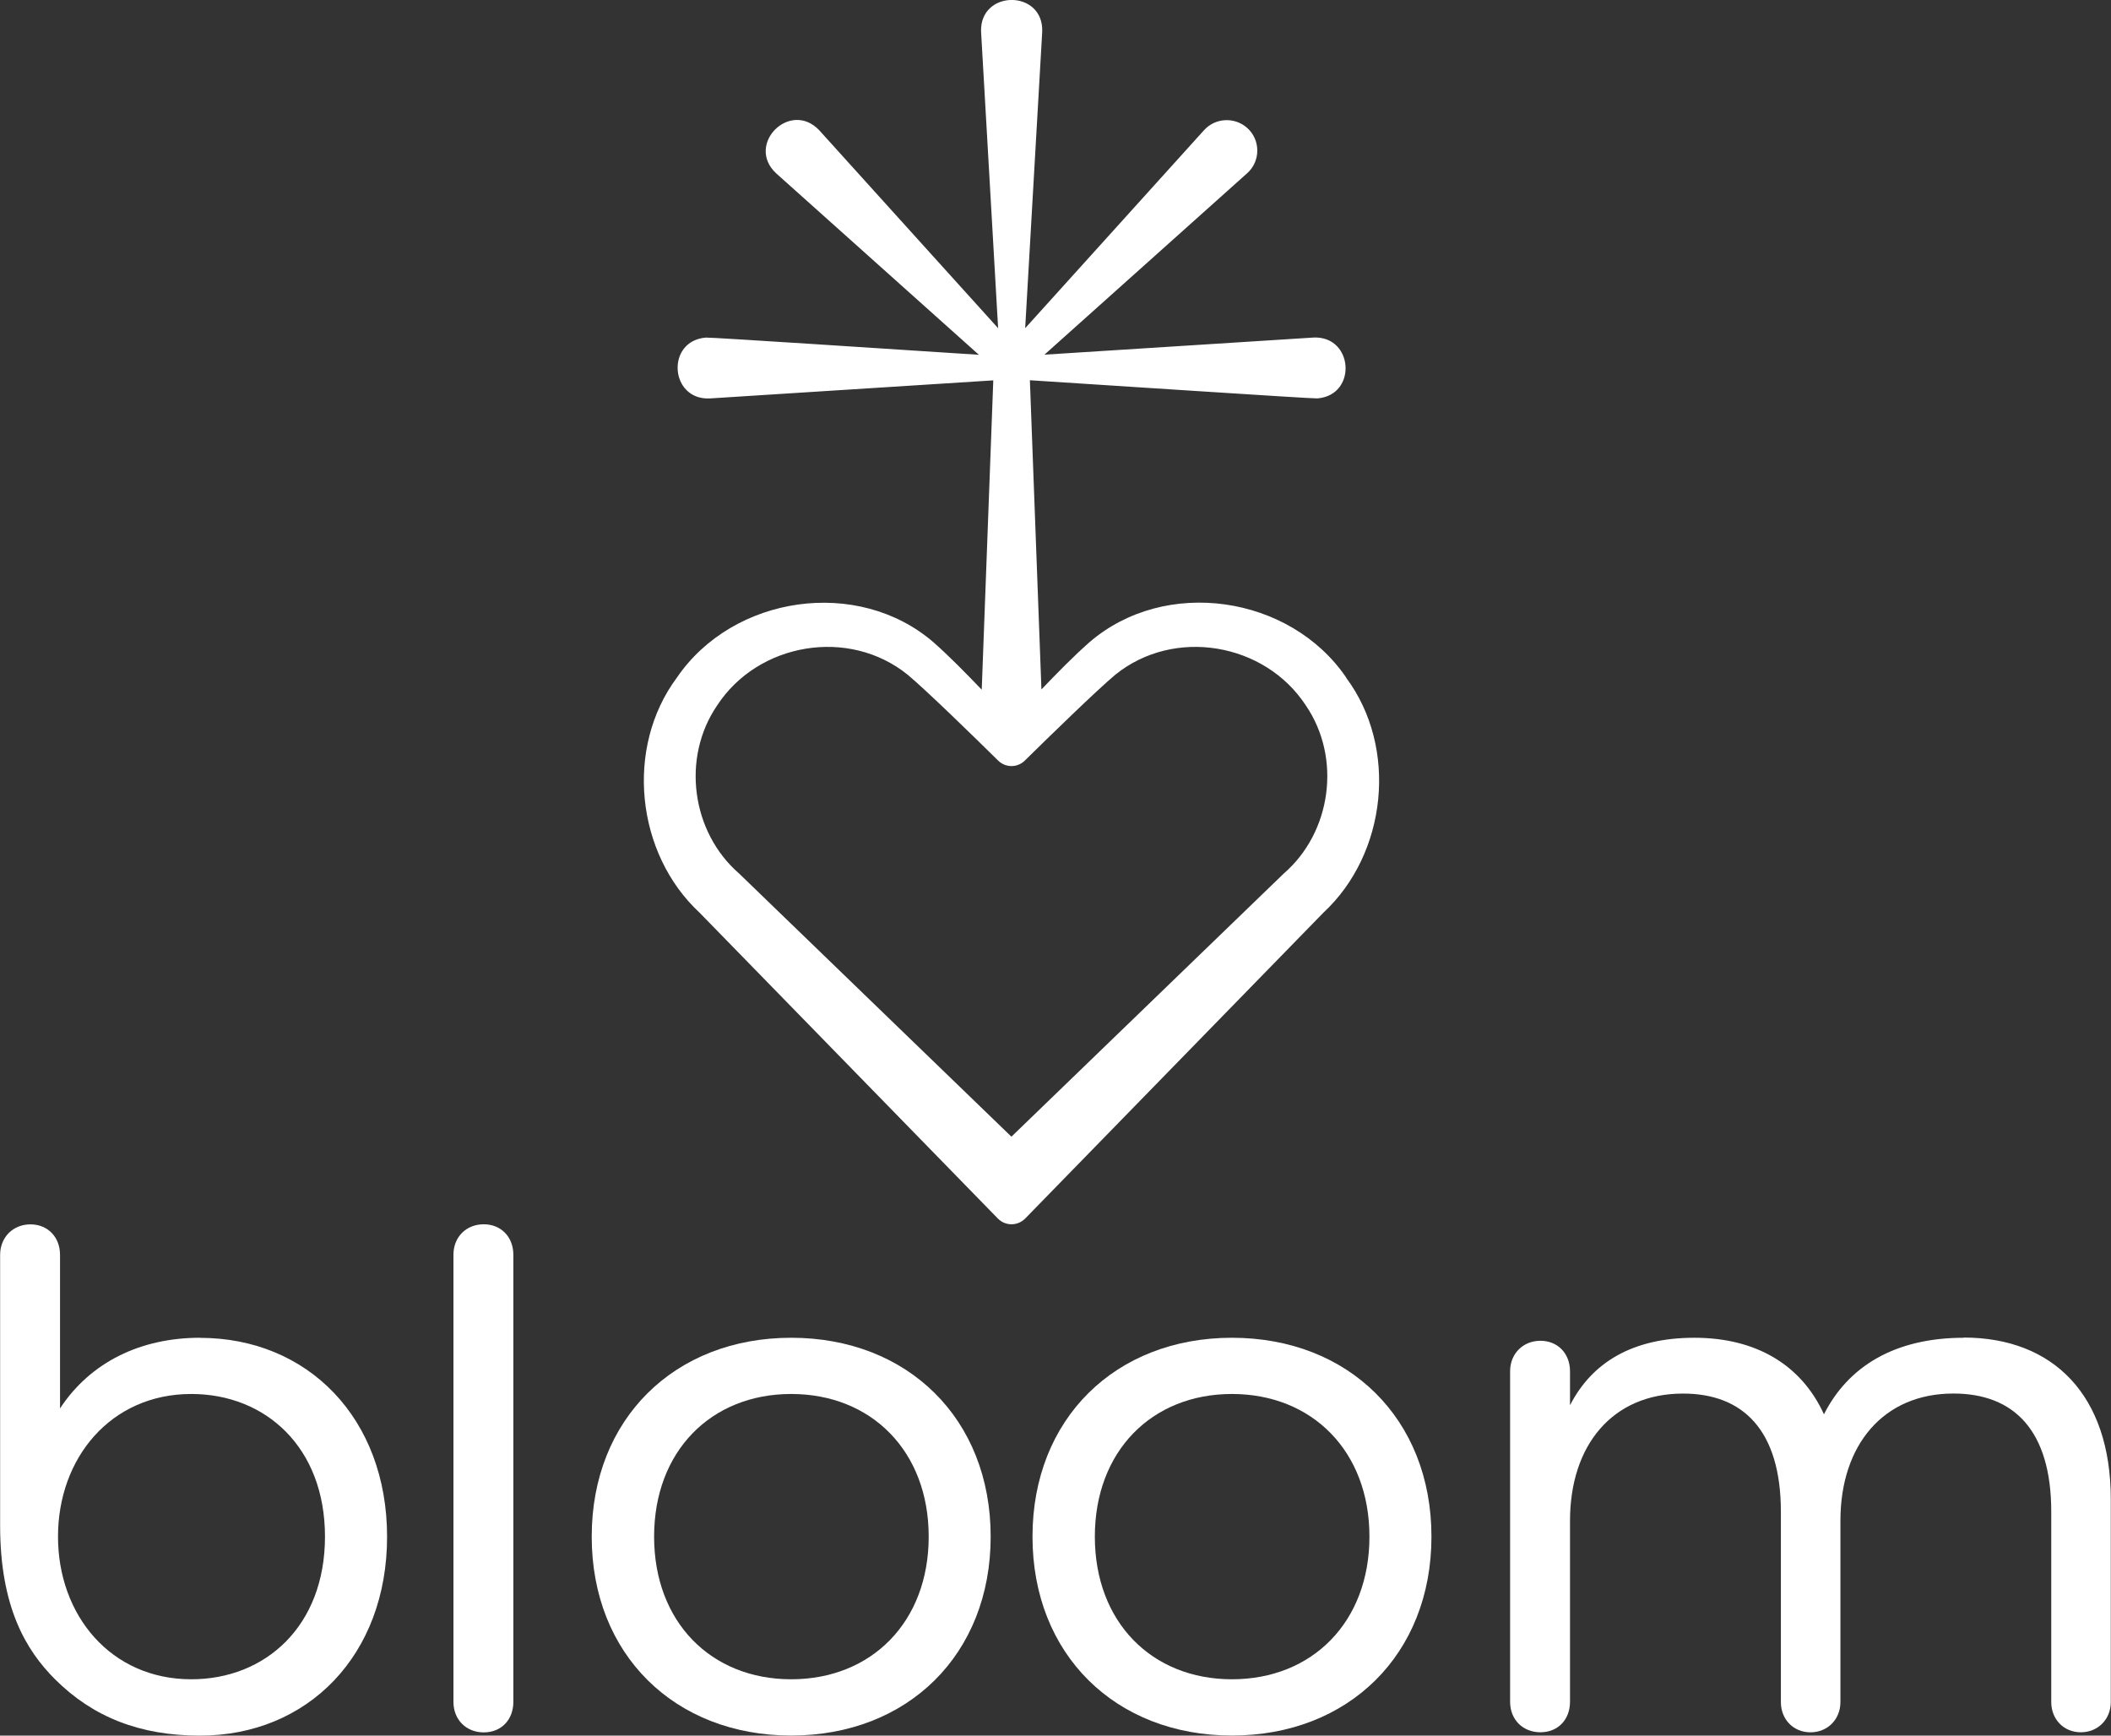
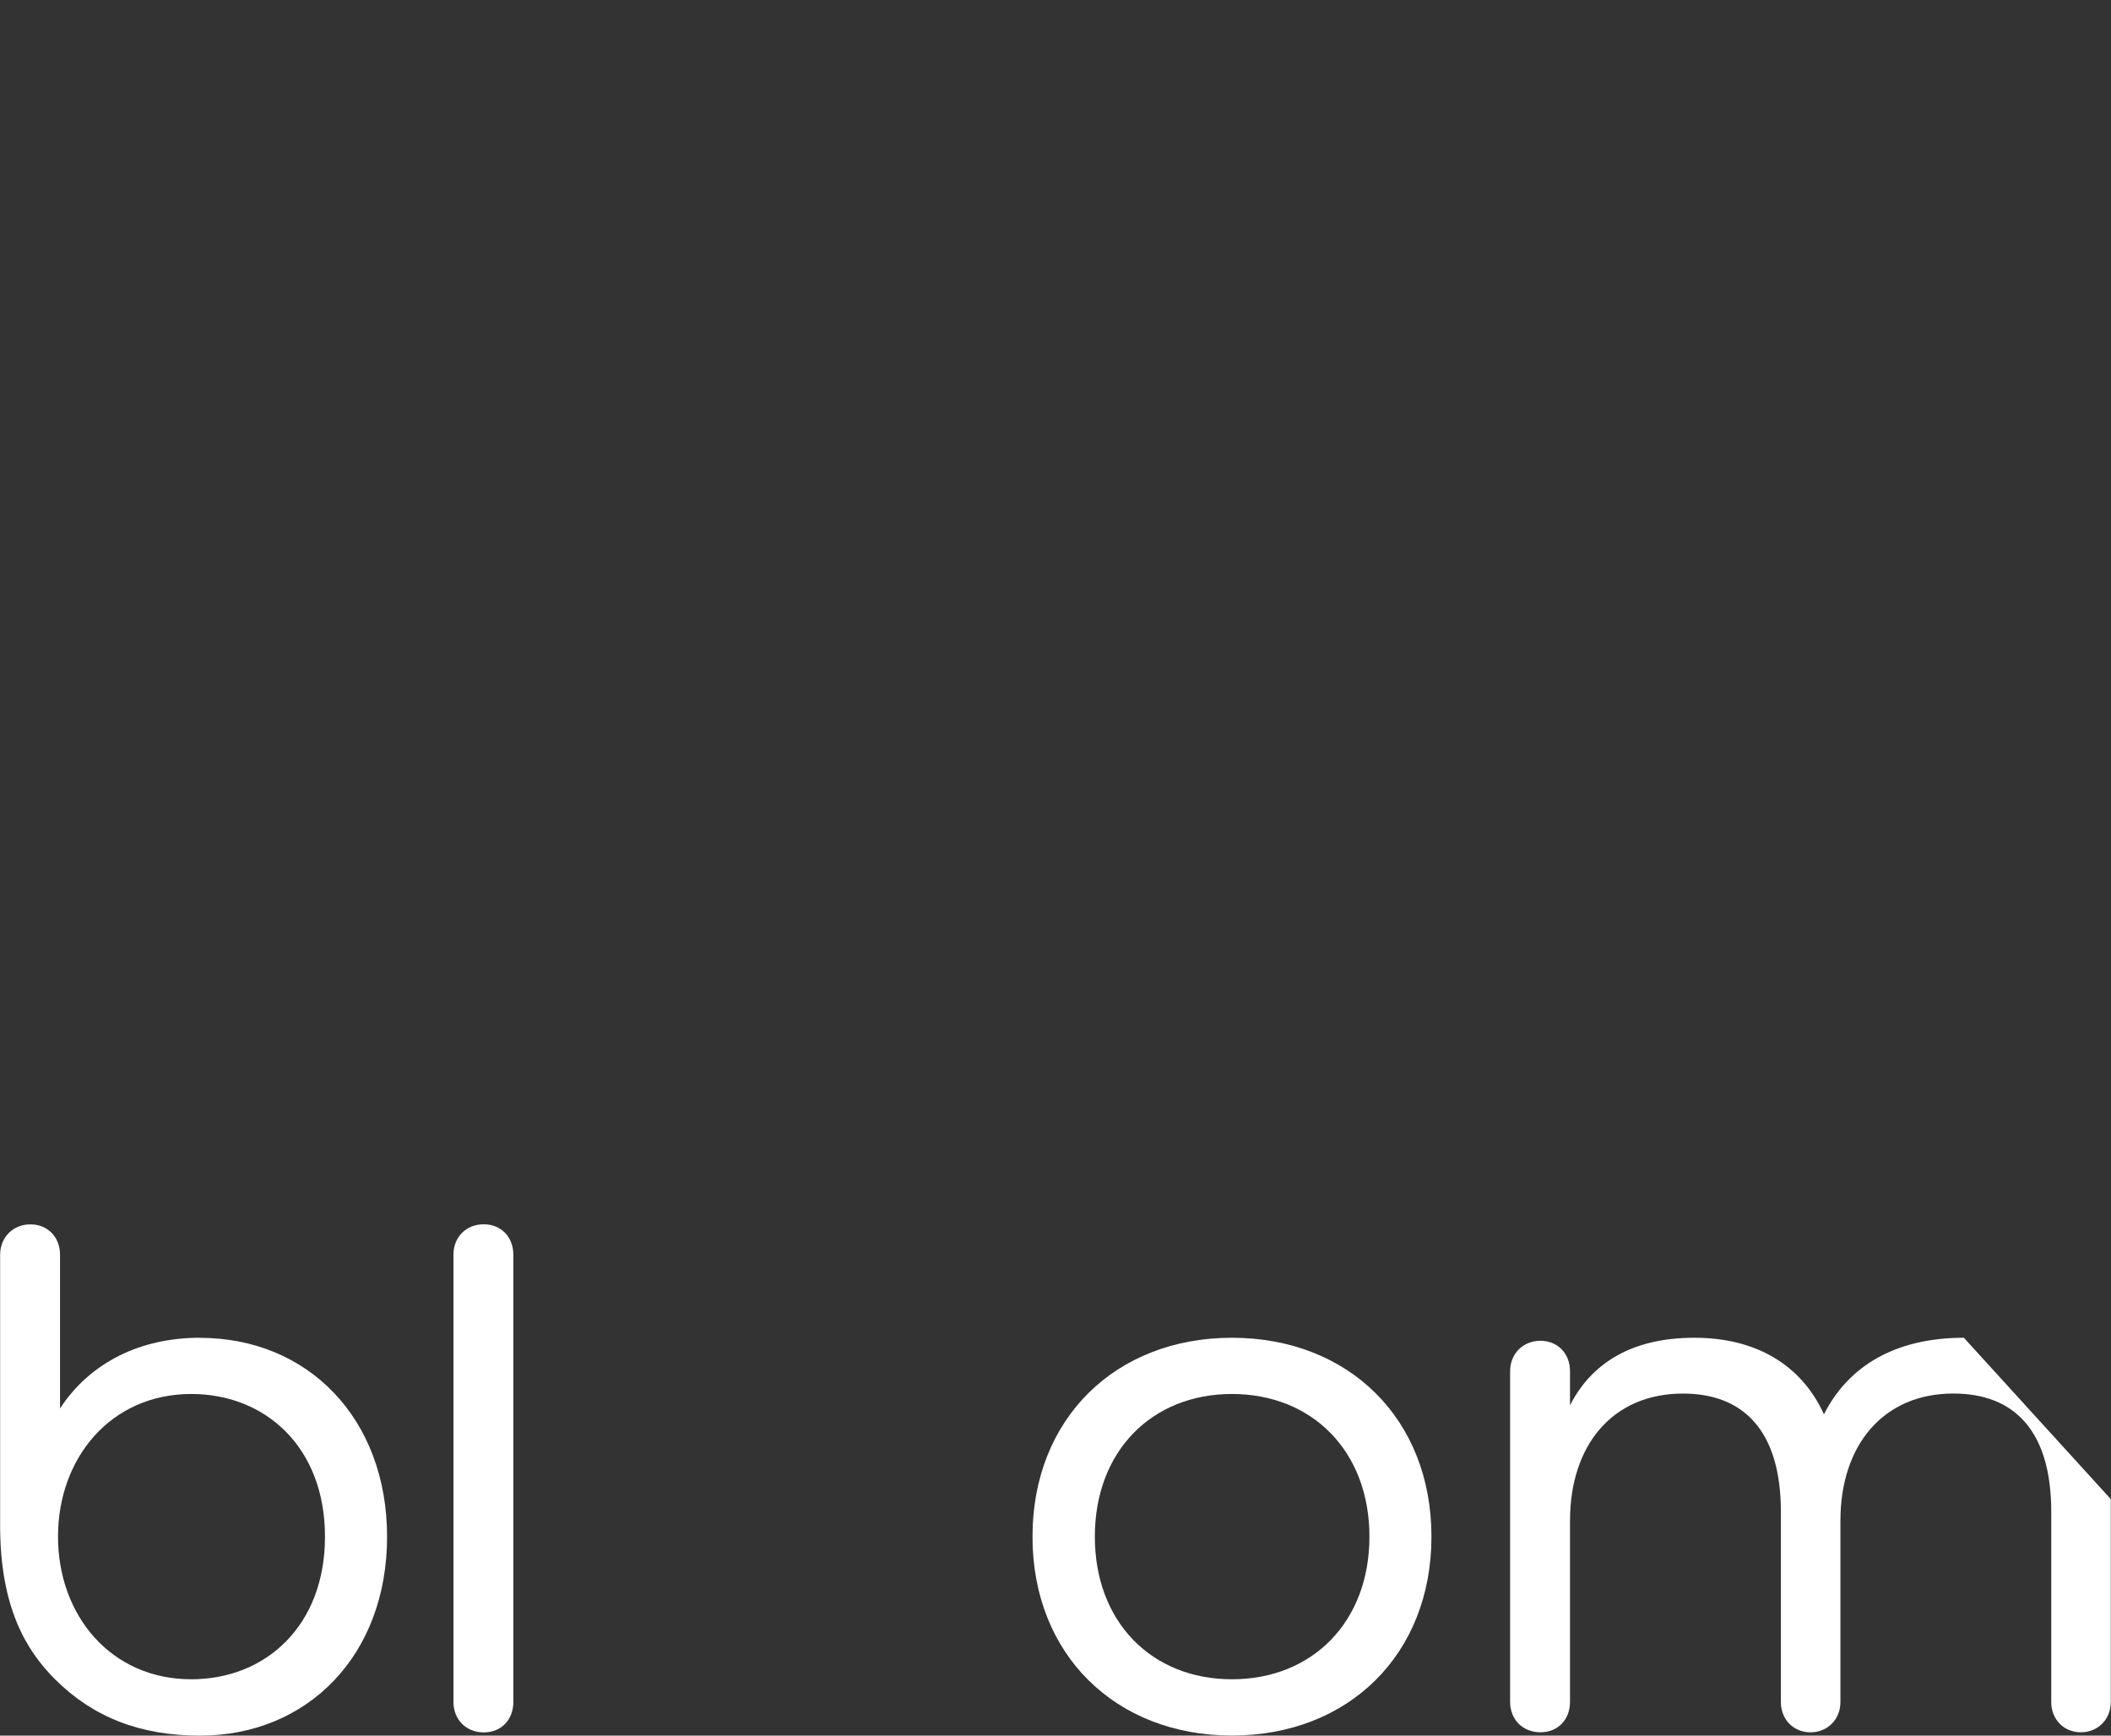
<svg xmlns="http://www.w3.org/2000/svg" id="a" viewBox="0 0 510.24 419.53">
  <rect x="0" y="0" width="510.24" height="419.53" fill="#333333" stroke="none" />
-   <path d="M244.5,274.79l-65.85-63.64c-11.54-10.01-13.97-27.97-5.31-40.64,9.9-15.16,31.84-18.94,46.08-7.39,4.48,3.74,16.13,15.09,21.82,20.71,1.8,1.79,4.68,1.79,6.48,0,5.71-5.62,17.35-16.97,21.82-20.71,14.24-11.55,36.18-7.77,46.08,7.39,8.66,12.67,6.23,30.63-5.33,40.64l-65.86,63.64h.07ZM325.38,163.77c-13.59-19.93-43.78-24.36-62.1-8.49-3.85,3.4-7.74,7.37-11.56,11.37l-2.79-74.74c15.73.99,68.1,4.48,69.48,4.39,9.72-.78,8.75-15.16-.94-14.71l-65.02,4.14c8.82-7.9,49-43.86,49-43.86,3.26-2.89,3.26-8.06,0-10.95-3.04-2.71-7.72-2.46-10.44.56l-43.22,47.85c1.24-21.5,4.12-71.68,4.12-71.68.34-10.23-15.12-10.19-14.78,0l4.12,71.68-43.24-47.85c-7.04-7.41-17.86,3.43-10.44,10.39l49.03,43.89c-18.81-1.21-64.71-4.25-65.99-4.16-9.72.78-8.75,15.16.94,14.71l68.53-4.37c-.4,10.75-2.2,59.05-2.79,74.77-3.85-4.01-7.74-7.99-11.59-11.4-18.31-15.88-48.51-11.44-62.1,8.49-12.6,16.93-9.92,42.52,5.51,56.83,3.04,3.13,57.89,59.38,72.06,73.89,1.82,1.88,4.79,1.88,6.64,0,14.15-14.51,69.03-70.78,72.04-73.89,15.43-14.31,18.11-39.92,5.51-56.83" style="fill:#fff;" />
  <path d="M116.93,295.93c-4.25,0-7.33,3.07-7.33,7.37v108.08c0,4.3,3.08,7.37,7.33,7.37s7.15-3.07,7.15-7.37v-108.08c0-4.32-2.99-7.37-7.15-7.37Z" style="fill:#fff;" />
-   <path d="M191.24,405.91c-19.39,0-33.14-13.84-33.14-34.48s13.75-34.48,33.14-34.48,33.23,13.84,33.23,34.48-13.84,34.48-33.23,34.48ZM191.24,323.36c-28.15,0-48.22,19.57-48.22,48.07s20.07,48.08,48.22,48.08,48.21-19.57,48.21-48.08-20.07-48.07-48.21-48.07Z" style="fill:#fff;" />
  <path d="M297.77,405.91c-19.39,0-33.14-13.84-33.14-34.48s13.75-34.48,33.14-34.48,33.23,13.84,33.23,34.48-13.82,34.48-33.23,34.48ZM297.77,323.36c-28.15,0-48.21,19.57-48.21,48.07s20.07,48.08,48.21,48.08,48.22-19.57,48.22-48.08-20.07-48.07-48.22-48.07Z" style="fill:#fff;" />
-   <path d="M474.68,323.36c-16.74,0-27.99,6.96-33.82,18.5-5.49-12.02-16.49-18.5-31.32-18.5s-24.73,5.89-30.06,16.32v-8.22c0-4.32-2.99-7.37-7.15-7.37s-7.33,3.07-7.33,7.37v79.89c0,4.32,3.08,7.37,7.33,7.37s7.15-3.07,7.15-7.37v-43.75c0-18.25,10.24-30.75,27.32-30.75,14.58,0,23.65,8.96,23.65,28.59v45.99c0,4.14,2.99,7.3,7.15,7.3s7.24-3.15,7.24-7.3v-43.84c0-18.25,10.33-30.75,27.31-30.75,14.67,0,23.65,8.96,23.65,28.59v45.99c0,4.14,2.99,7.3,7.15,7.3s7.24-3.15,7.24-7.3v-49.06c0-25.03-13.82-39.05-35.57-39.05" style="fill:#fff;" />
+   <path d="M474.68,323.36c-16.74,0-27.99,6.96-33.82,18.5-5.49-12.02-16.49-18.5-31.32-18.5s-24.73,5.89-30.06,16.32v-8.22c0-4.32-2.99-7.37-7.15-7.37s-7.33,3.07-7.33,7.37v79.89c0,4.32,3.08,7.37,7.33,7.37s7.15-3.07,7.15-7.37v-43.75c0-18.25,10.24-30.75,27.32-30.75,14.58,0,23.65,8.96,23.65,28.59v45.99c0,4.14,2.99,7.3,7.15,7.3s7.24-3.15,7.24-7.3v-43.84c0-18.25,10.33-30.75,27.31-30.75,14.67,0,23.65,8.96,23.65,28.59v45.99c0,4.14,2.99,7.3,7.15,7.3s7.24-3.15,7.24-7.3v-49.06" style="fill:#fff;" />
  <path d="M46.24,405.91c-19.48,0-32.22-15.5-32.22-34.48s12.73-34.48,32.22-34.48c17.91,0,32.31,12.85,32.31,34.48s-14.4,34.48-32.31,34.48ZM48.33,323.36c-14.33,0-26.48,5.89-33.82,17.08v-37.12c0-4.32-2.99-7.37-7.15-7.37S.03,299.02.03,303.32v65.43c0,19.71,6.25,30.16,13.3,37.19,9.22,9.18,20.59,13.59,35.01,13.59,26.08,0,45.22-19.48,45.22-48.08s-19.15-48.07-45.22-48.07" style="fill:#fff;" />
</svg>